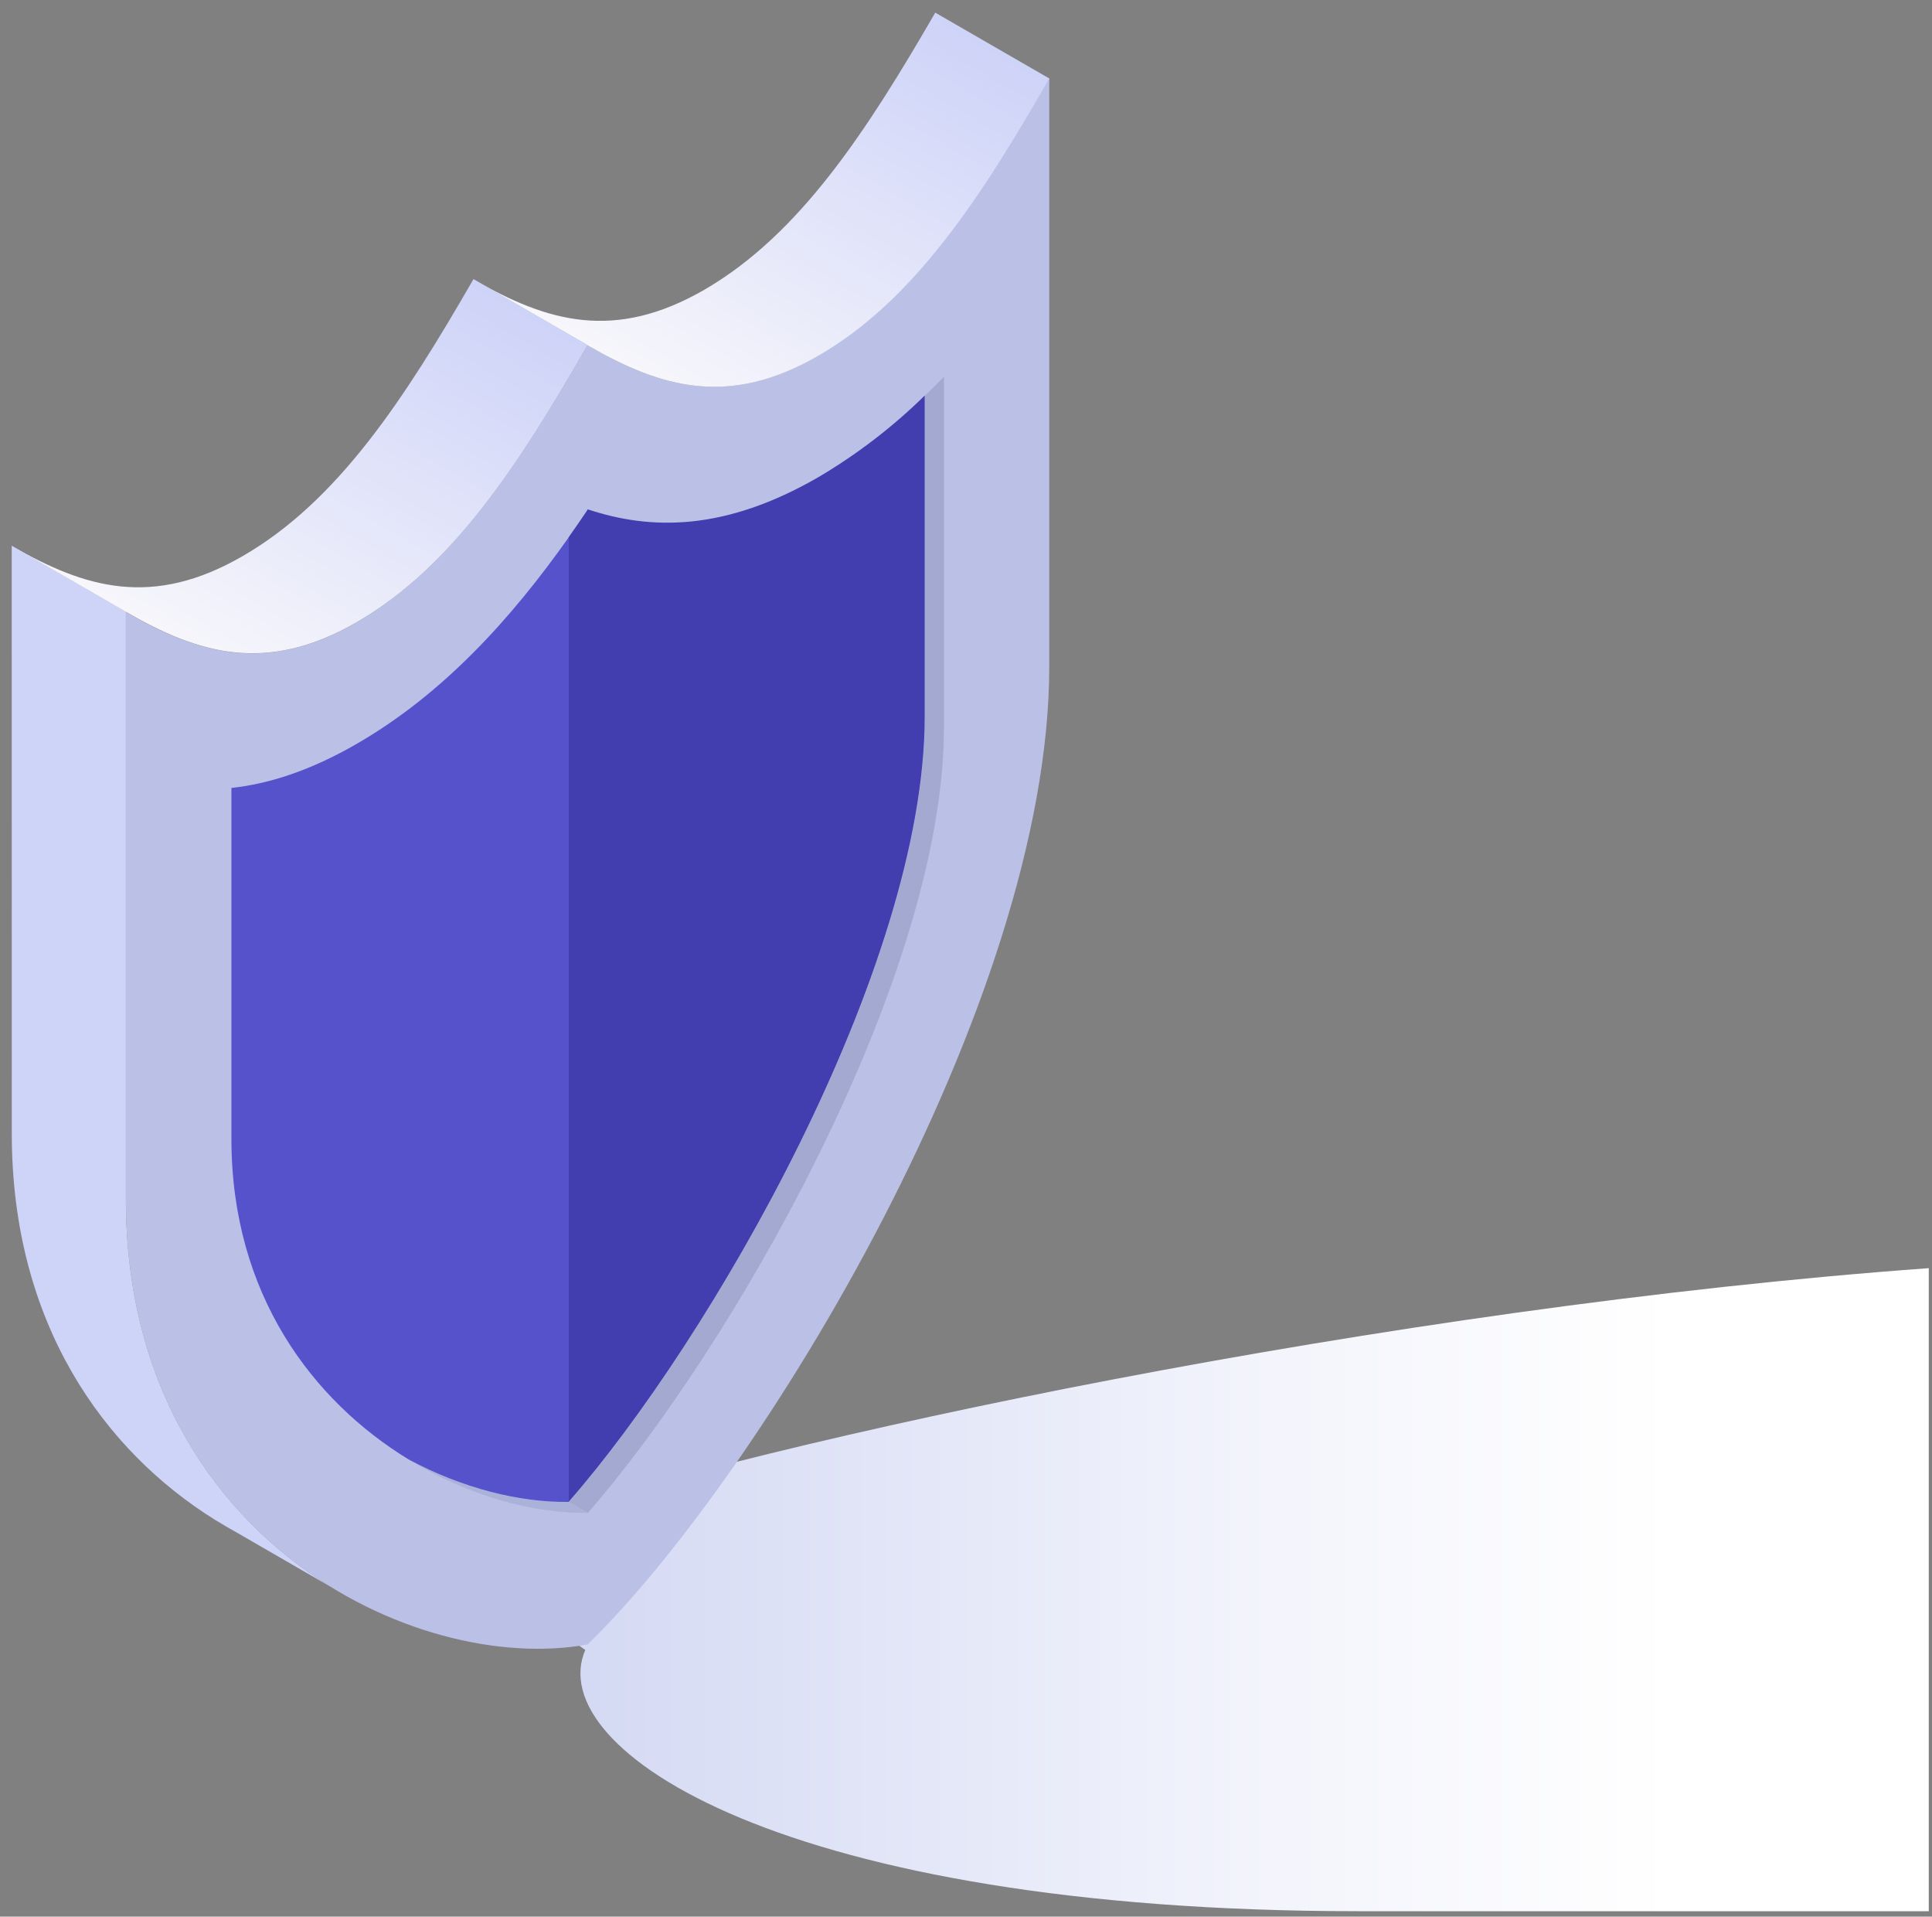
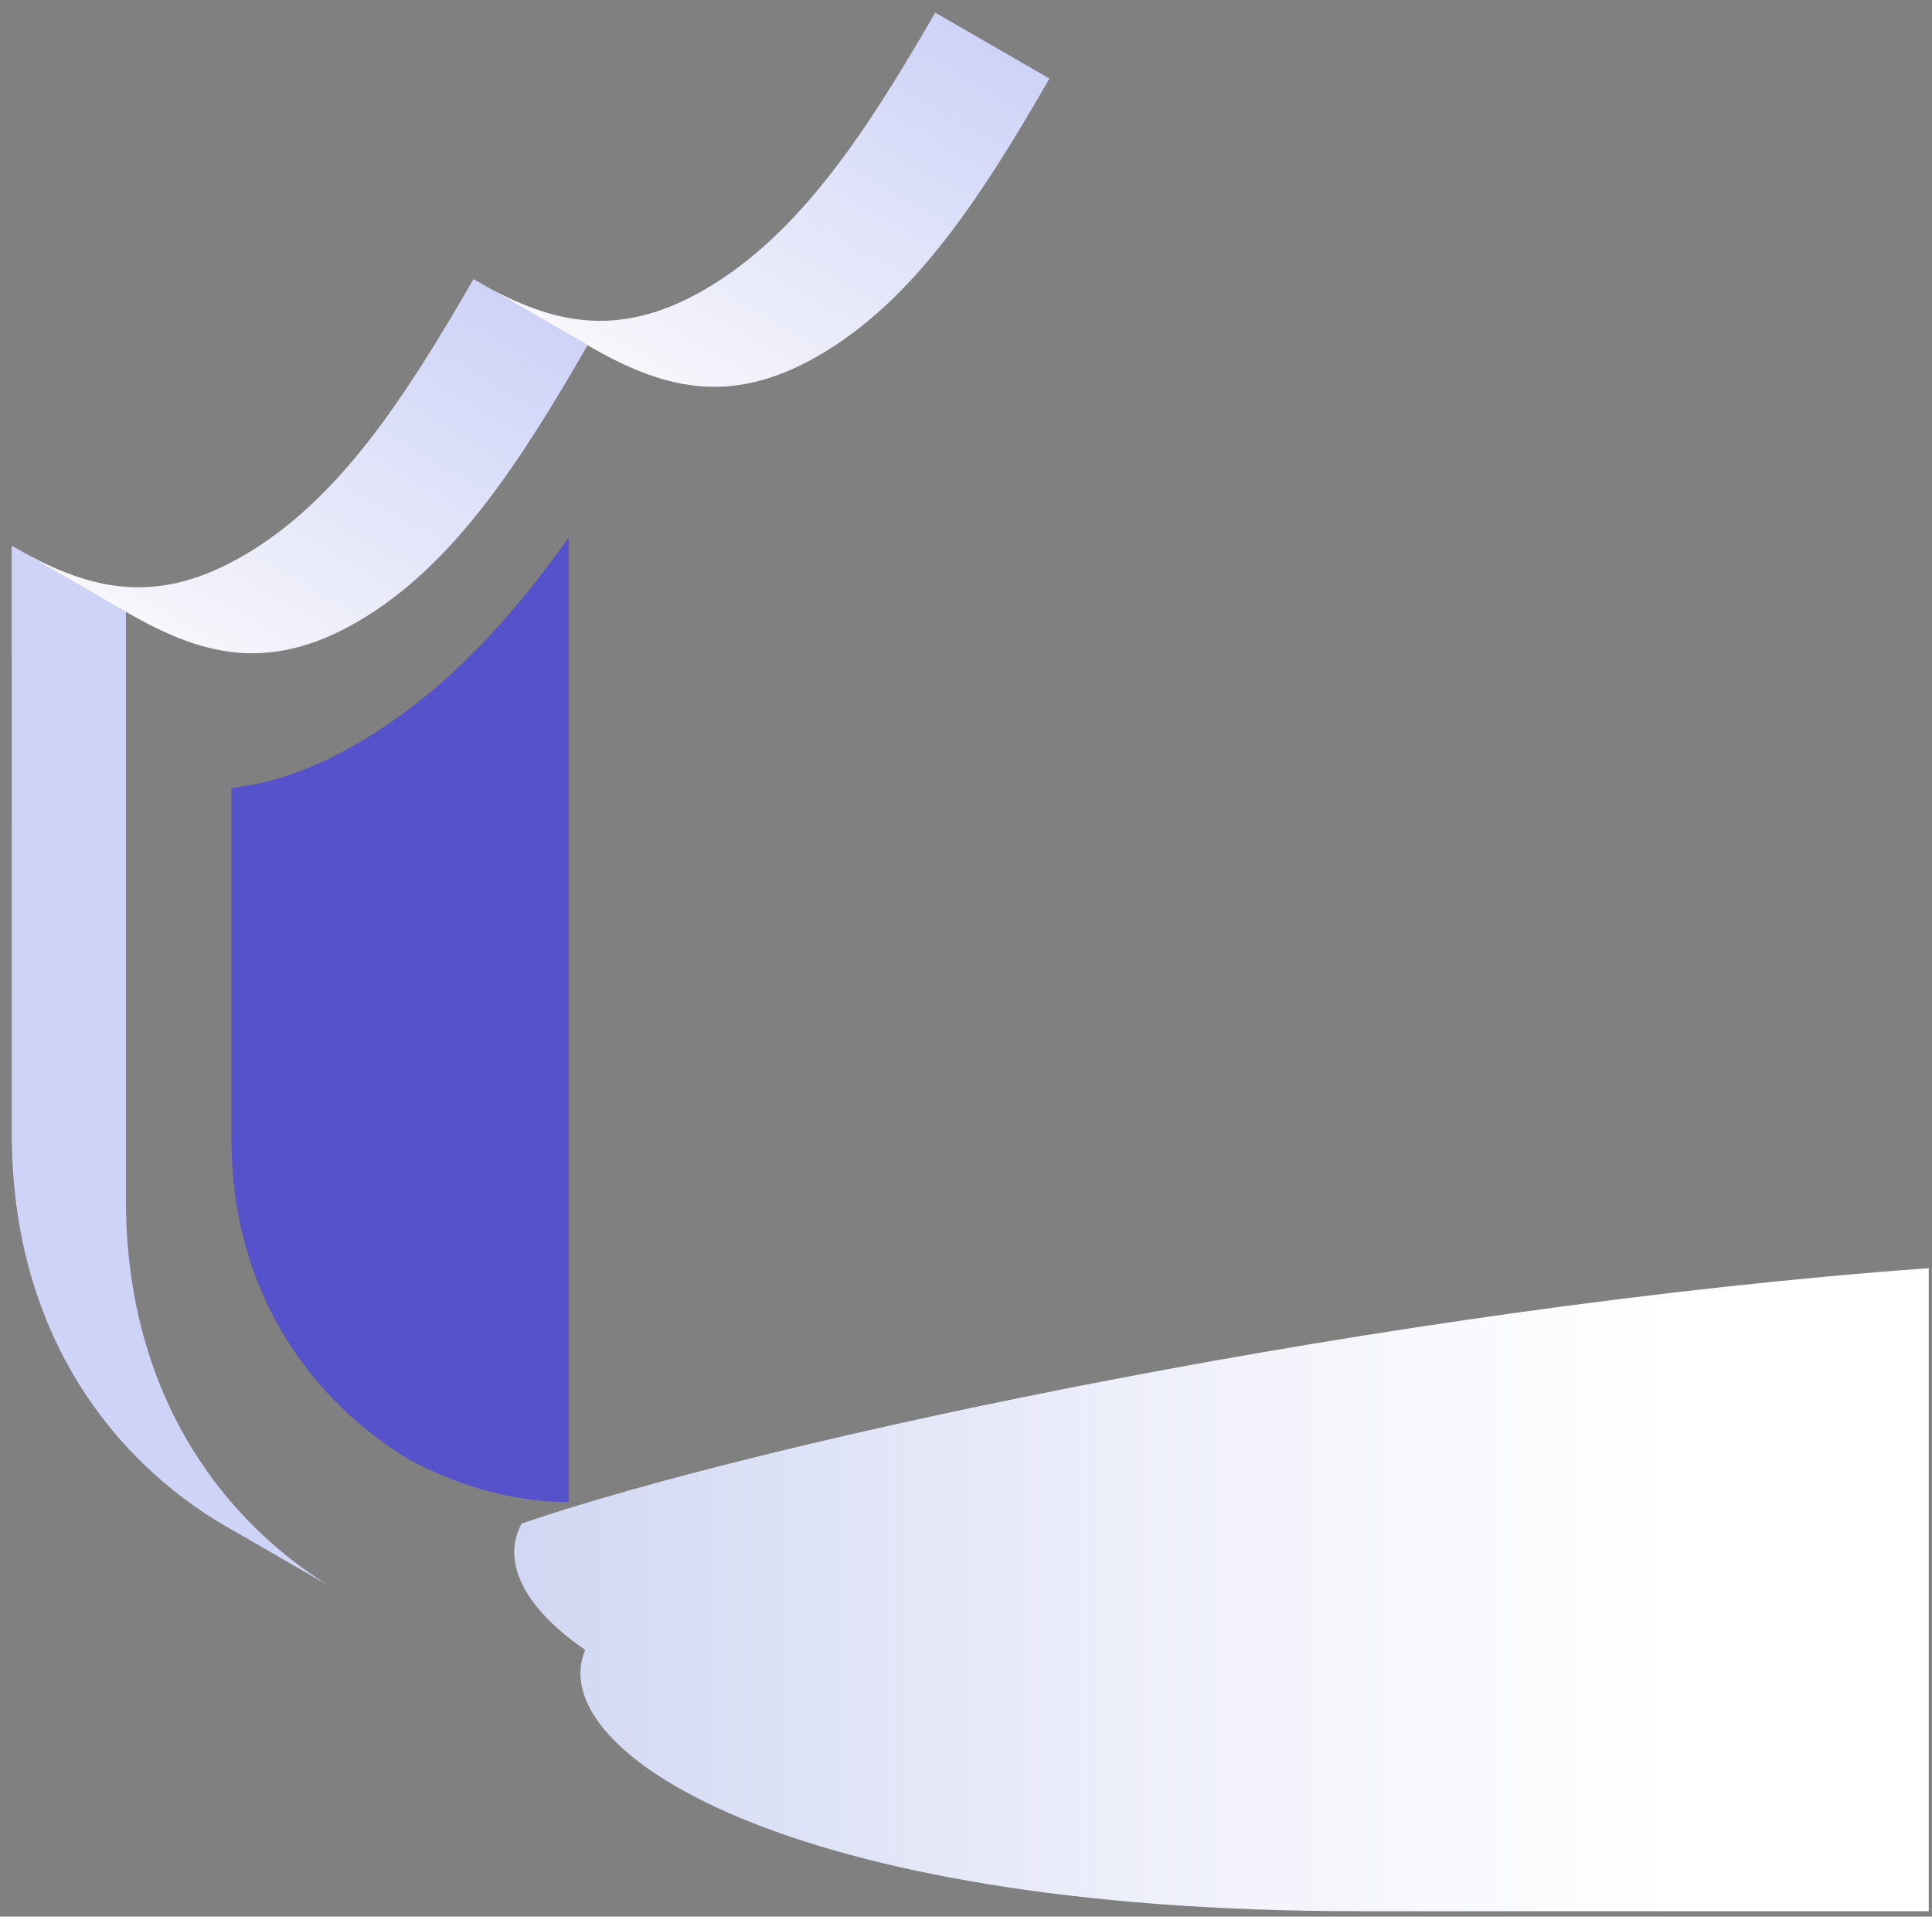
<svg xmlns="http://www.w3.org/2000/svg" width="122" height="121" viewBox="0 0 122 121" fill="none">
  <rect x="0" y="0" width="122" height="121" fill="#808080" stroke="none" />
  <path style="mix-blend-mode:multiply" d="M121.796 80.062C87.751 82.532 48.404 90.891 32.935 96.185C31.686 98.509 32.961 101.42 36.959 104.165C34.235 110.479 49.575 120.658 85.768 120.658H121.796V80.062Z" fill="url(#paint0_linear_325_5240)" />
-   <path d="M37.104 21.793C32.768 29.29 28.562 35.792 22.527 39.286C16.854 42.56 12.597 41.323 7.949 38.637V75.726C7.949 96.996 26.225 105.801 37.104 103.819C47.983 93.24 66.259 63.327 66.259 42.06V4.95C61.919 12.468 57.708 18.945 51.682 22.443C46.013 25.717 41.761 24.497 37.104 21.793Z" fill="#BBC0E6" />
-   <path d="M25.797 92.136C29.566 94.439 33.677 95.56 37.109 95.514L35.91 94.819C32.84 94.885 29.225 93.973 25.797 92.136Z" fill="#ABB2DA" />
-   <path d="M58.409 24.971V45.217C58.409 61.182 44.839 84.635 35.918 94.818L37.117 95.514C46.047 85.326 59.608 61.873 59.608 45.909V23.789C59.221 24.197 58.813 24.58 58.409 24.971Z" fill="#A3A9D0" />
-   <path d="M0.744 71.561C0.744 83.561 6.575 91.595 13.593 95.96L13.706 96.026C14.122 96.284 14.539 96.522 14.955 96.755L20.786 100.125C13.781 95.768 7.95 87.738 7.95 75.726V38.616L0.74 34.451L0.744 71.561Z" fill="#CED3F8" />
+   <path d="M0.744 71.561C0.744 83.561 6.575 91.595 13.593 95.96L13.706 96.026C14.122 96.284 14.539 96.522 14.955 96.755L20.786 100.125C13.781 95.768 7.95 87.738 7.95 75.726V38.616L0.74 34.451L0.744 71.561" fill="#CED3F8" />
  <path d="M59.059 0.798C54.719 8.295 50.508 14.792 44.482 18.291C38.809 21.564 34.557 20.328 29.904 17.641L37.114 21.806C41.766 24.492 46.019 25.73 51.691 22.452C57.722 18.965 61.933 12.489 66.269 4.959L59.059 0.798Z" fill="url(#paint1_linear_325_5240)" />
  <path d="M15.322 35.109C9.649 38.387 5.392 37.15 0.744 34.463L7.954 38.628C12.602 41.315 16.858 42.552 22.531 39.278C28.566 35.796 32.773 29.311 37.109 21.785L29.899 17.62C25.563 25.146 21.357 31.627 15.322 35.109Z" fill="url(#paint2_linear_325_5240)" />
  <path d="M22.527 46.959C19.611 48.645 16.991 49.487 14.613 49.745V71.894C14.613 81.724 19.761 88.446 25.8 92.136C29.228 93.973 32.843 94.864 35.913 94.818V33.922C32.294 39.045 27.995 43.806 22.527 46.959Z" fill="#5652CC" />
-   <path d="M51.681 30.123C45.796 33.522 41.144 33.497 37.104 32.152V32.181C36.717 32.764 36.312 33.343 35.904 33.922V94.818C44.834 84.635 58.395 61.182 58.395 45.217V24.971C56.374 26.954 54.12 28.684 51.681 30.123V30.123Z" fill="#423EAF" />
  <defs>
    <linearGradient id="paint0_linear_325_5240" x1="32.465" y1="100.362" x2="121.796" y2="100.362" gradientUnits="userSpaceOnUse">
      <stop stop-color="#D1D7F3" />
      <stop offset="0.07" stop-color="#D6DBF4" />
      <stop offset="0.55" stop-color="#F4F5FC" />
      <stop offset="0.82" stop-color="white" />
    </linearGradient>
    <linearGradient id="paint1_linear_325_5240" x1="40.796" y1="23.922" x2="55.373" y2="-1.33" gradientUnits="userSpaceOnUse">
      <stop stop-color="#F6F6FB" />
      <stop offset="1" stop-color="#CED3F8" />
    </linearGradient>
    <linearGradient id="paint2_linear_325_5240" x1="11.636" y1="40.752" x2="26.213" y2="15.504" gradientUnits="userSpaceOnUse">
      <stop stop-color="#F6F6FB" />
      <stop offset="1" stop-color="#CED3F8" />
    </linearGradient>
  </defs>
</svg>